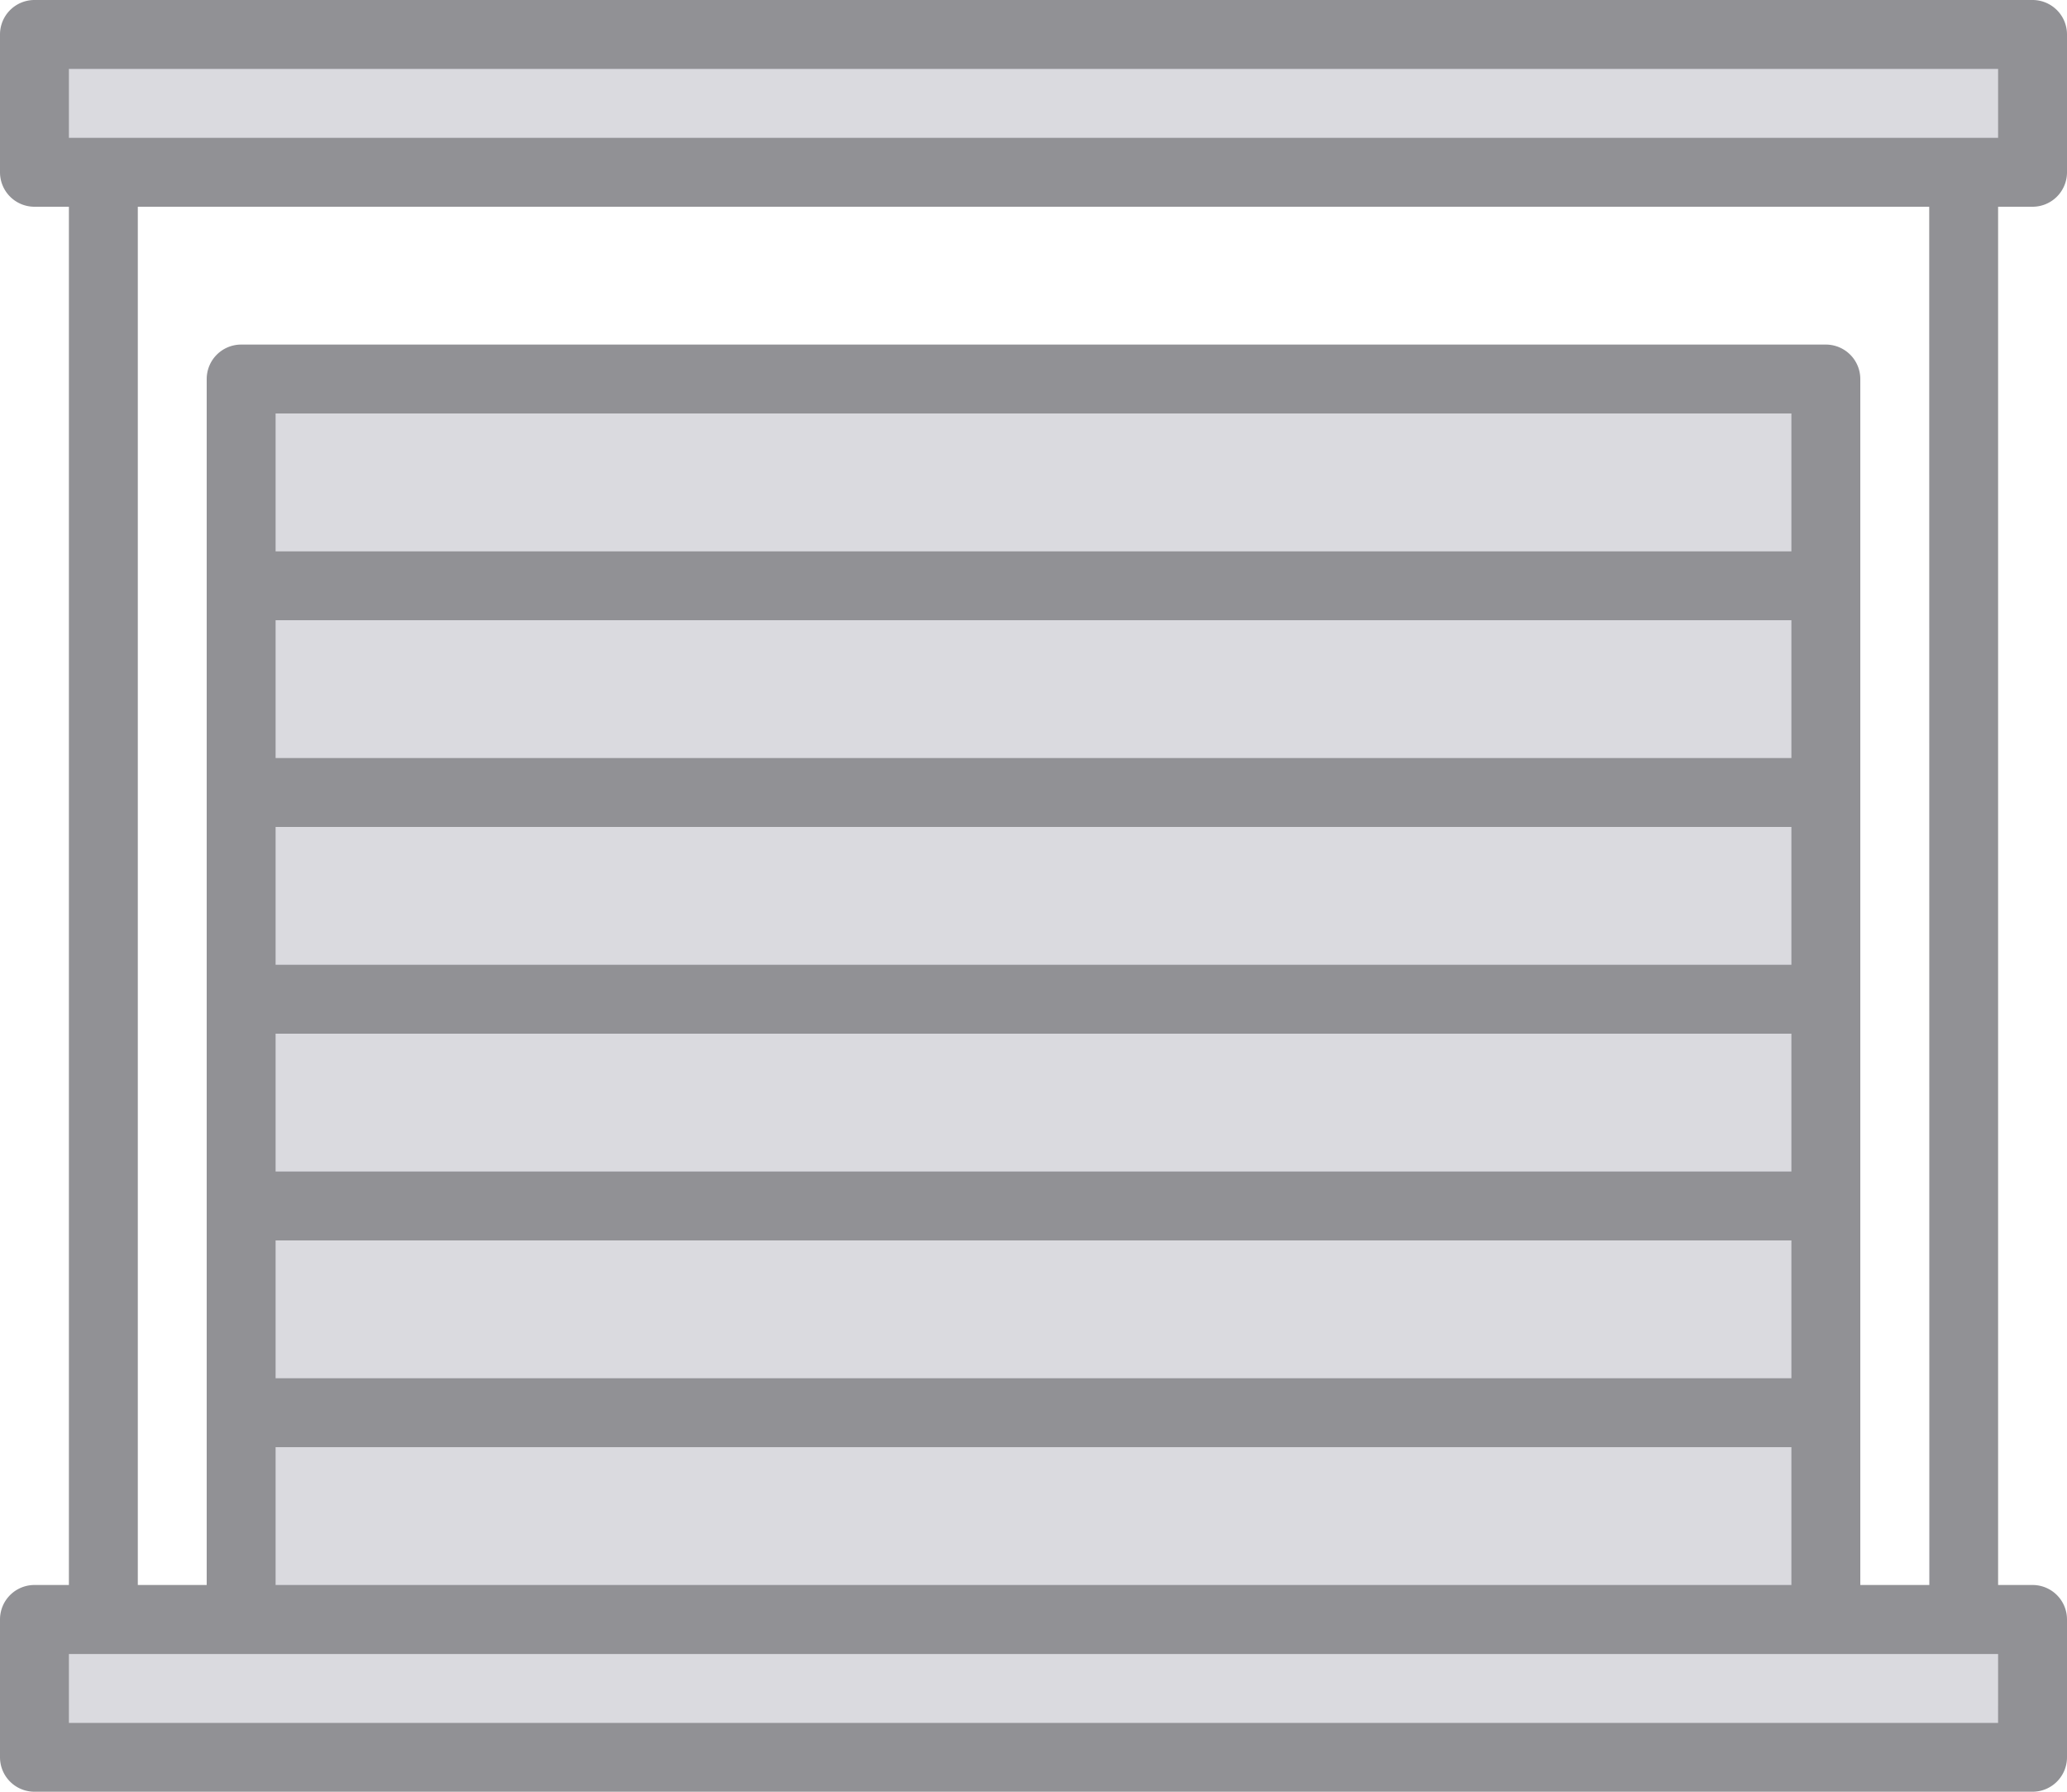
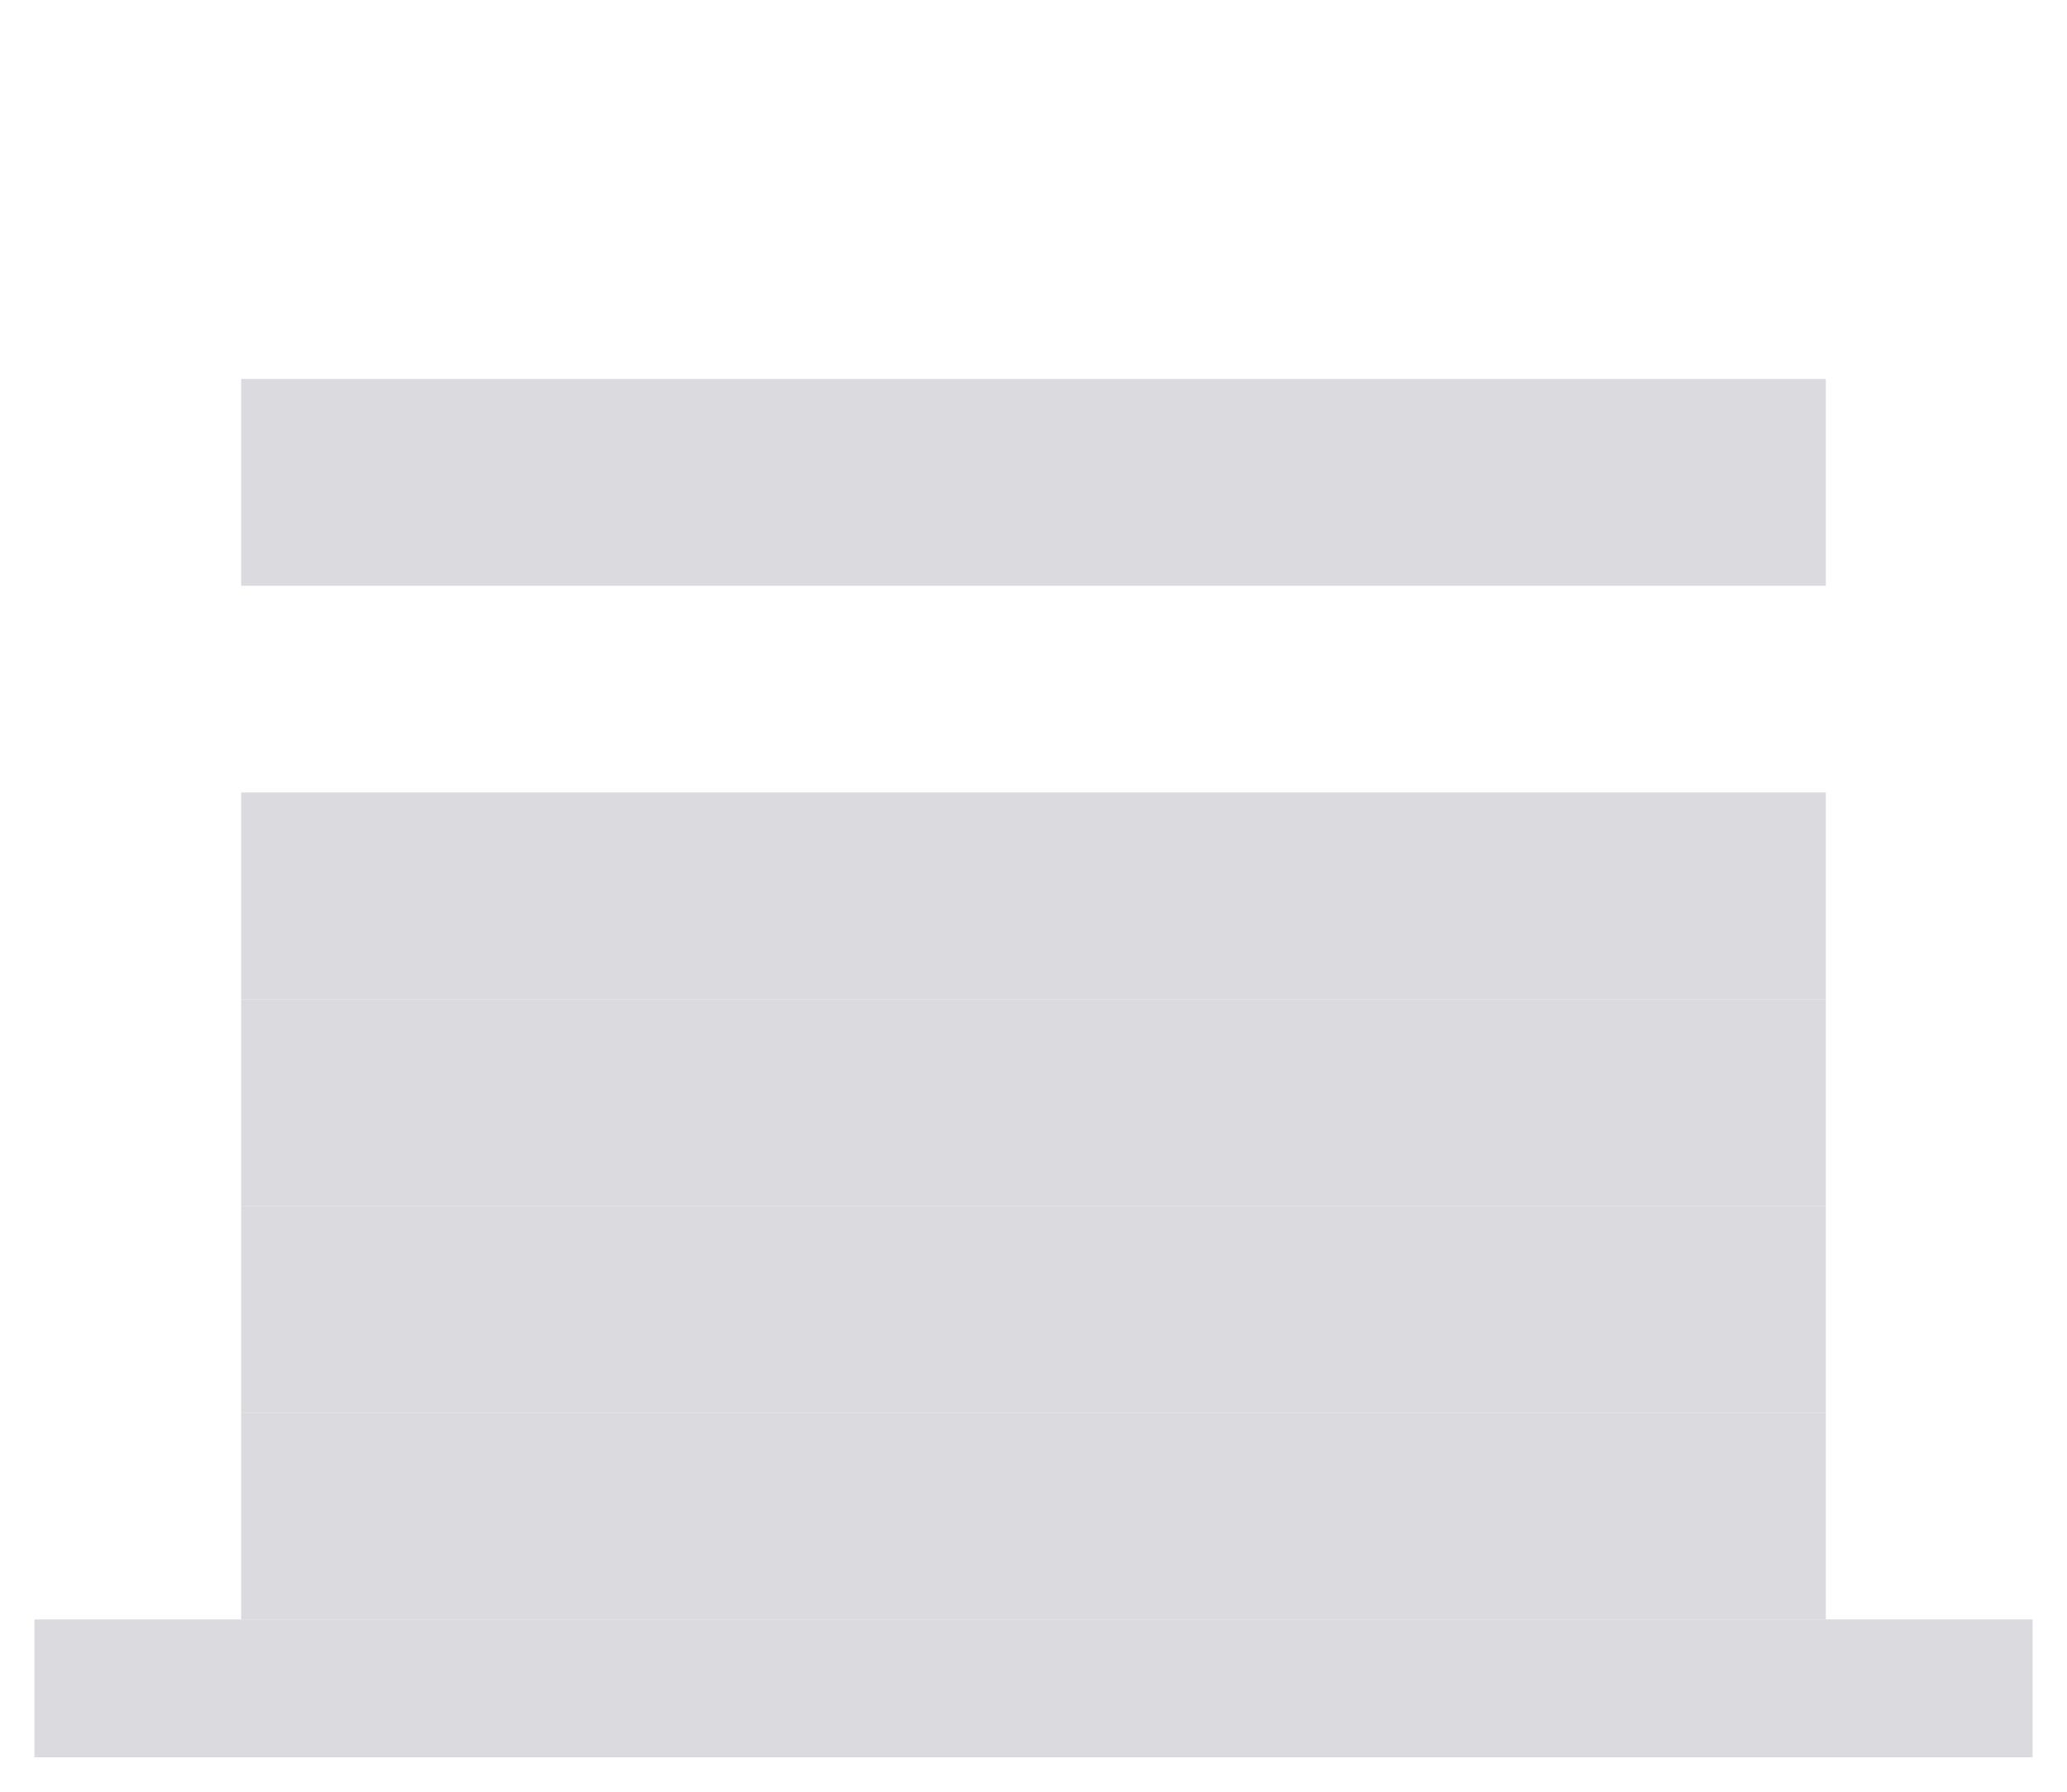
<svg xmlns="http://www.w3.org/2000/svg" width="73.869" height="64.02" viewBox="0 0 73.869 64.02">
  <defs>
    <style>
      .cls-1 {
        fill: #dadadf;
      }

      .cls-2 {
        fill: #919195;
      }
    </style>
  </defs>
  <g id="garage" transform="translate(0 -32)">
    <g id="Group_556" data-name="Group 556" transform="translate(1.231 33.231)">
-       <path id="Path_352" data-name="Path 352" class="cls-1" d="M79.407,44.925V40H8v4.925H79.407Z" transform="translate(-8 -40)" />
      <path id="Path_353" data-name="Path 353" class="cls-1" d="M79.407,408H8v4.925H79.407Z" transform="translate(-8 -351.367)" />
      <path id="Path_354" data-name="Path 354" class="cls-1" d="M56,360h56.633v7.387H56Z" transform="translate(-48.613 -310.754)" />
      <path id="Path_355" data-name="Path 355" class="cls-1" d="M56,120h56.633v7.387H56Z" transform="translate(-48.613 -107.689)" />
-       <path id="Path_356" data-name="Path 356" class="cls-1" d="M56,168h56.633v7.387H56Z" transform="translate(-48.613 -148.302)" />
      <path id="Path_357" data-name="Path 357" class="cls-1" d="M56,216h56.633v7.387H56Z" transform="translate(-48.613 -188.915)" />
      <path id="Path_358" data-name="Path 358" class="cls-1" d="M56,264h56.633v7.387H56Z" transform="translate(-48.613 -229.528)" />
      <path id="Path_359" data-name="Path 359" class="cls-1" d="M56,312h56.633v7.387H56Z" transform="translate(-48.613 -270.141)" />
    </g>
-     <path id="Path_360" data-name="Path 360" class="cls-2" d="M72.638,39.387a1.231,1.231,0,0,0,1.231-1.231V33.231A1.231,1.231,0,0,0,72.638,32H1.231A1.231,1.231,0,0,0,0,33.231v4.925a1.231,1.231,0,0,0,1.231,1.231H2.462V88.633H1.231A1.231,1.231,0,0,0,0,89.864v4.925A1.231,1.231,0,0,0,1.231,96.02H72.638a1.231,1.231,0,0,0,1.231-1.231V89.864a1.231,1.231,0,0,0-1.231-1.231H71.407V39.387ZM2.462,34.462H71.407v2.462H2.462Zm68.944,59.1H2.462V91.1H71.407ZM9.849,68.934H64.02v4.925H9.849Zm0-7.387H64.02v4.925H9.849ZM64.02,59.085H9.849V54.161H64.02ZM9.849,76.321H64.02v4.925H9.849ZM64.02,51.7H9.849V46.774H64.02ZM9.849,83.708H64.02v4.925H9.849Zm59.1,4.925H66.482V45.543a1.231,1.231,0,0,0-1.231-1.231H8.618a1.231,1.231,0,0,0-1.231,1.231v43.09H4.925V39.387h64.02Z" />
  </g>
</svg>